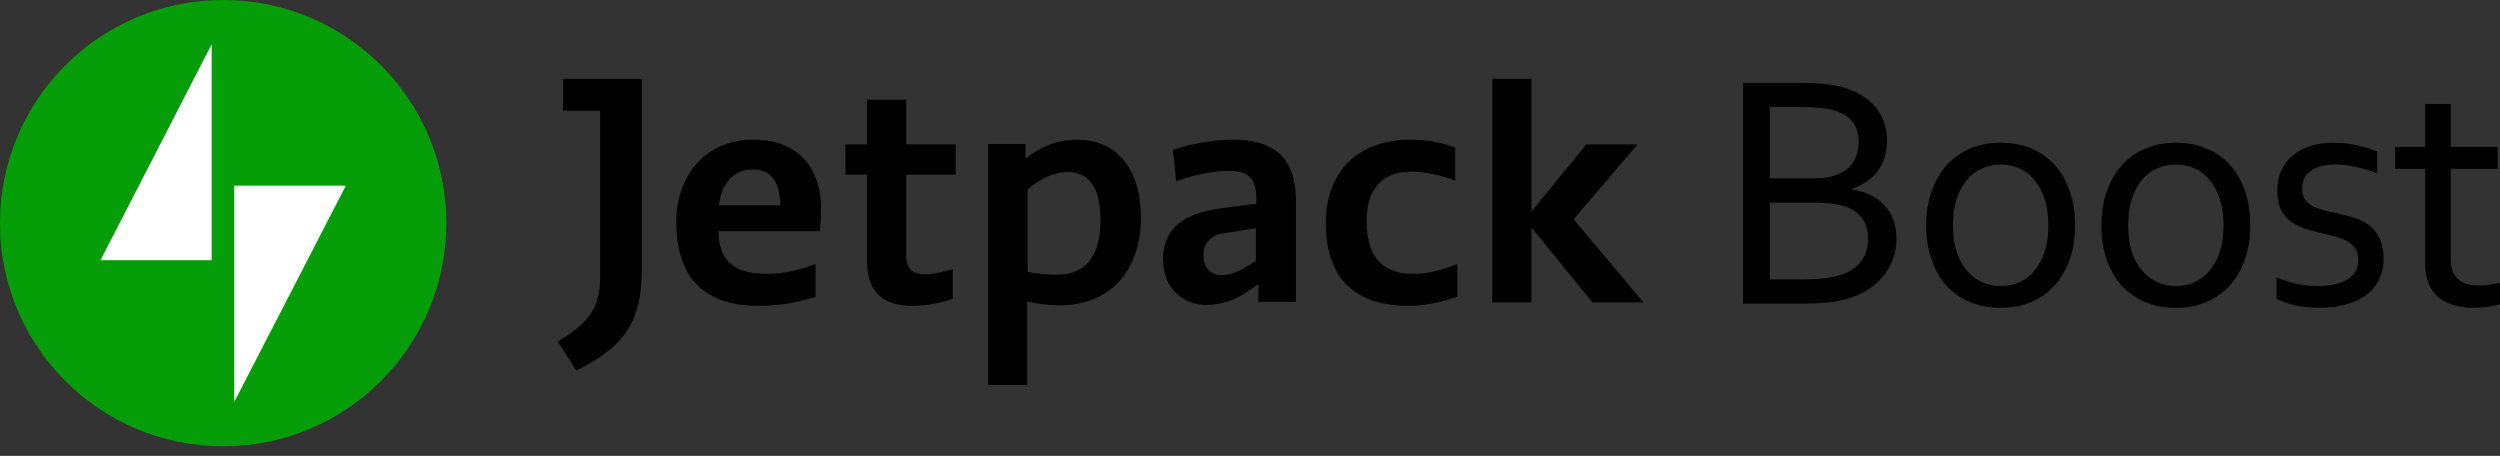
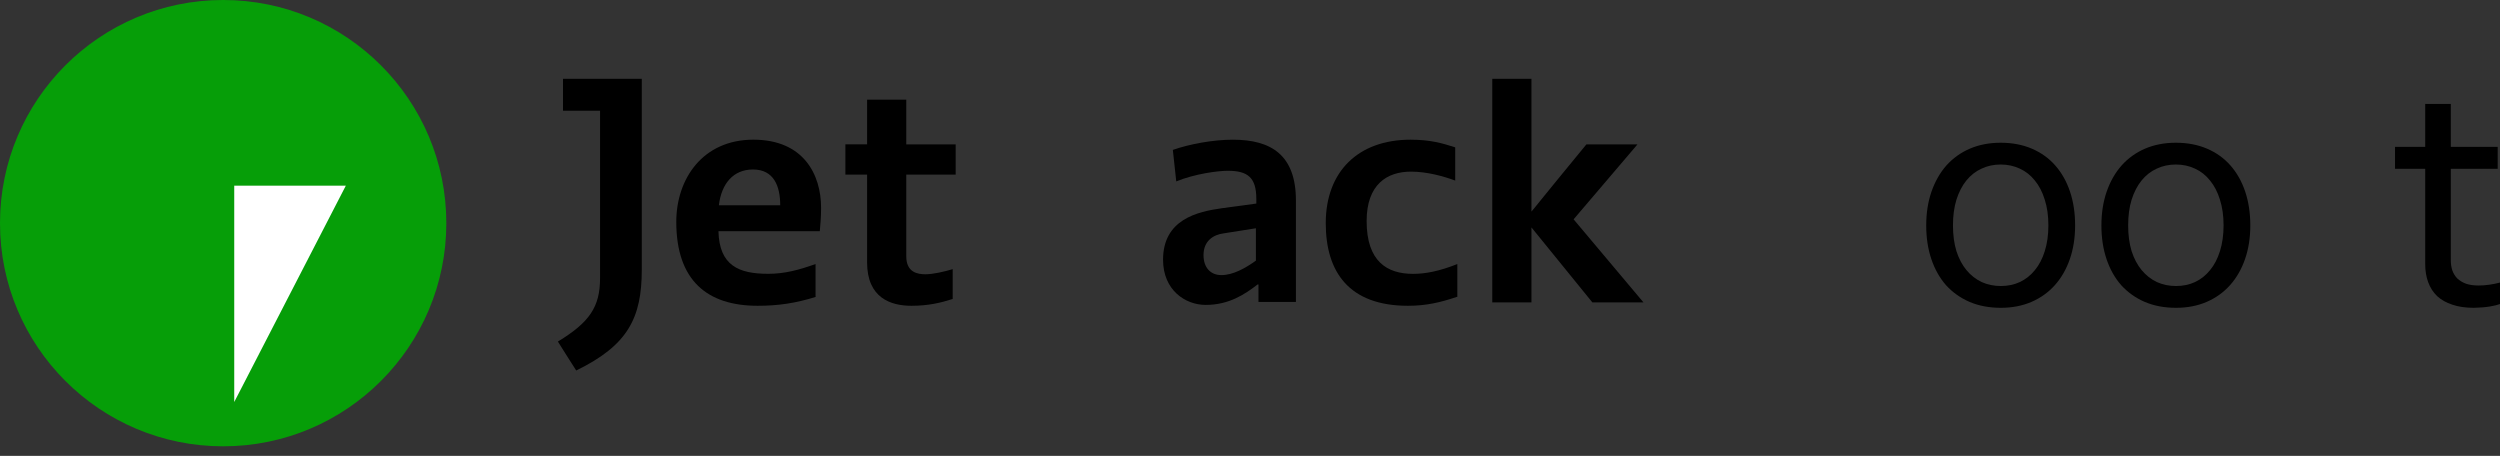
<svg xmlns="http://www.w3.org/2000/svg" width="170px" height="31px" viewBox="0 0 170 31" version="1.1">
  <rect x="0" y="0" width="170" height="31" fill="#333333" stroke="none" />
  <title>Group</title>
  <g id="Jetpack-Boost-ad-in-Yoast-SEO" stroke="none" stroke-width="1" fill="none" fill-rule="evenodd">
    <g id="Jetpack-Boost-ad-in-Yoast-SEO---Integrations-page---Active" transform="translate(-812, -328)" fill-rule="nonzero">
      <g id="Group" transform="translate(812, 328)">
-         <path d="M125.929,12.882 C126.393,12.95 126.808,13.073 127.175,13.253 C127.549,13.432 127.867,13.664 128.129,13.949 C128.399,14.226 128.604,14.559 128.747,14.948 C128.889,15.329 128.96,15.767 128.96,16.261 C128.96,16.613 128.907,16.983 128.802,17.372 C128.697,17.754 128.522,18.128 128.275,18.495 C128.035,18.854 127.717,19.187 127.321,19.494 C126.932,19.801 126.445,20.051 125.862,20.246 C125.412,20.396 124.915,20.5 124.369,20.56 C123.822,20.62 123.167,20.65 122.404,20.65 L118.521,20.65 L118.521,5.631 L122.27,5.631 C122.614,5.631 122.924,5.638 123.201,5.653 C123.486,5.661 123.744,5.676 123.976,5.698 C124.215,5.721 124.436,5.751 124.638,5.788 C124.84,5.818 125.031,5.855 125.211,5.9 C125.682,6.028 126.108,6.203 126.49,6.428 C126.879,6.645 127.209,6.907 127.478,7.214 C127.747,7.521 127.953,7.868 128.096,8.258 C128.245,8.647 128.32,9.07 128.32,9.526 C128.32,9.893 128.275,10.244 128.185,10.581 C128.103,10.918 127.964,11.229 127.77,11.513 C127.583,11.797 127.336,12.052 127.029,12.276 C126.73,12.501 126.363,12.688 125.929,12.837 L125.929,12.882 Z M123.134,12.13 C123.493,12.13 123.803,12.115 124.066,12.085 C124.327,12.048 124.563,11.996 124.773,11.928 C125.334,11.741 125.742,11.449 125.996,11.053 C126.258,10.656 126.389,10.188 126.389,9.65 C126.389,9.096 126.255,8.643 125.985,8.291 C125.715,7.94 125.293,7.678 124.717,7.506 C124.432,7.423 124.103,7.367 123.729,7.337 C123.354,7.3 122.913,7.281 122.404,7.281 L120.35,7.281 L120.35,12.13 L123.134,12.13 Z M120.35,13.78 L120.35,19 L122.561,19 C123.085,19 123.571,18.978 124.021,18.933 C124.47,18.88 124.851,18.802 125.166,18.697 C125.51,18.585 125.802,18.442 126.041,18.27 C126.281,18.091 126.471,17.896 126.614,17.687 C126.763,17.47 126.868,17.241 126.928,17.002 C126.995,16.762 127.029,16.519 127.029,16.272 C127.029,15.988 126.995,15.722 126.928,15.475 C126.861,15.221 126.748,14.996 126.591,14.802 C126.442,14.6 126.239,14.424 125.985,14.274 C125.738,14.125 125.427,14.009 125.053,13.926 C124.829,13.874 124.57,13.836 124.279,13.814 C123.995,13.792 123.639,13.78 123.212,13.78 L120.35,13.78 Z" id="Shape" fill="#000000" />
        <path d="M139.29,15.329 C139.29,14.671 139.208,14.087 139.043,13.578 C138.886,13.062 138.661,12.628 138.37,12.276 C138.085,11.917 137.745,11.648 137.348,11.468 C136.951,11.281 136.517,11.187 136.046,11.187 C135.574,11.187 135.14,11.281 134.744,11.468 C134.347,11.648 134.003,11.917 133.711,12.276 C133.427,12.628 133.202,13.062 133.038,13.578 C132.88,14.087 132.802,14.671 132.802,15.329 C132.802,15.98 132.88,16.564 133.038,17.081 C133.202,17.589 133.431,18.02 133.722,18.371 C134.014,18.723 134.359,18.992 134.755,19.18 C135.152,19.359 135.585,19.449 136.057,19.449 C136.529,19.449 136.959,19.359 137.348,19.18 C137.745,18.992 138.085,18.723 138.37,18.371 C138.661,18.02 138.886,17.589 139.043,17.081 C139.208,16.564 139.29,15.98 139.29,15.329 Z M141.108,15.329 C141.108,16.168 140.988,16.931 140.749,17.619 C140.51,18.308 140.169,18.899 139.728,19.393 C139.293,19.879 138.766,20.257 138.145,20.527 C137.523,20.796 136.828,20.931 136.057,20.931 C135.264,20.931 134.553,20.796 133.924,20.527 C133.303,20.257 132.772,19.879 132.33,19.393 C131.896,18.899 131.564,18.308 131.332,17.619 C131.099,16.931 130.983,16.168 130.983,15.329 C130.983,14.484 131.103,13.717 131.342,13.028 C131.582,12.34 131.919,11.749 132.352,11.255 C132.794,10.761 133.325,10.379 133.947,10.11 C134.575,9.84 135.275,9.706 136.046,9.706 C136.832,9.706 137.539,9.84 138.167,10.11 C138.796,10.379 139.327,10.761 139.761,11.255 C140.195,11.749 140.528,12.34 140.76,13.028 C140.992,13.717 141.108,14.484 141.108,15.329 L141.108,15.329 Z" id="Shape" fill="#000000" />
        <path d="M151.203,15.329 C151.203,14.671 151.12,14.087 150.956,13.578 C150.798,13.062 150.574,12.628 150.282,12.276 C149.998,11.917 149.657,11.648 149.261,11.468 C148.864,11.281 148.43,11.187 147.958,11.187 C147.487,11.187 147.053,11.281 146.656,11.468 C146.26,11.648 145.916,11.917 145.624,12.276 C145.34,12.628 145.115,13.062 144.95,13.578 C144.793,14.087 144.715,14.671 144.715,15.329 C144.715,15.98 144.793,16.564 144.95,17.081 C145.115,17.589 145.343,18.02 145.635,18.371 C145.927,18.723 146.271,18.992 146.668,19.18 C147.064,19.359 147.499,19.449 147.97,19.449 C148.441,19.449 148.872,19.359 149.261,19.18 C149.657,18.992 149.998,18.723 150.282,18.371 C150.574,18.02 150.798,17.589 150.956,17.081 C151.12,16.564 151.203,15.98 151.203,15.329 L151.203,15.329 Z M153.021,15.329 C153.021,16.168 152.902,16.931 152.662,17.619 C152.423,18.308 152.082,18.899 151.64,19.393 C151.207,19.879 150.679,20.257 150.057,20.527 C149.437,20.796 148.741,20.931 147.97,20.931 C147.177,20.931 146.466,20.796 145.837,20.527 C145.216,20.257 144.685,19.879 144.243,19.393 C143.809,18.899 143.476,18.308 143.244,17.619 C143.012,16.931 142.896,16.168 142.896,15.329 C142.896,14.484 143.016,13.717 143.255,13.028 C143.495,12.34 143.831,11.749 144.266,11.255 C144.707,10.761 145.239,10.379 145.859,10.11 C146.488,9.84 147.188,9.706 147.958,9.706 C148.744,9.706 149.451,9.84 150.08,10.11 C150.709,10.379 151.24,10.761 151.674,11.255 C152.108,11.749 152.441,12.34 152.673,13.028 C152.905,13.717 153.021,14.484 153.021,15.329 L153.021,15.329 Z" id="Shape" fill="#000000" />
-         <path d="M156.549,12.826 C156.549,13.118 156.613,13.358 156.74,13.545 C156.867,13.732 157.035,13.885 157.245,14.005 C157.462,14.117 157.709,14.211 157.986,14.285 C158.27,14.36 158.562,14.428 158.861,14.488 C159.273,14.577 159.662,14.678 160.029,14.791 C160.395,14.895 160.732,15.056 161.039,15.273 C161.353,15.49 161.604,15.786 161.791,16.16 C161.986,16.527 162.083,17.006 162.083,17.597 C162.083,18.136 161.978,18.615 161.769,19.034 C161.559,19.445 161.264,19.793 160.882,20.078 C160.5,20.354 160.044,20.564 159.512,20.706 C158.981,20.856 158.398,20.931 157.761,20.931 C157.372,20.931 157.017,20.908 156.695,20.863 C156.381,20.826 156.1,20.774 155.853,20.706 C155.614,20.646 155.408,20.583 155.236,20.515 C155.063,20.448 154.921,20.384 154.809,20.325 L154.809,18.865 C155.258,19.045 155.703,19.187 156.145,19.292 C156.587,19.397 157.073,19.449 157.604,19.449 C158.023,19.449 158.401,19.412 158.738,19.337 C159.075,19.262 159.363,19.153 159.602,19.011 C159.849,18.862 160.036,18.678 160.163,18.461 C160.298,18.237 160.366,17.979 160.366,17.687 C160.366,17.387 160.305,17.14 160.186,16.946 C160.066,16.751 159.905,16.59 159.704,16.463 C159.501,16.336 159.266,16.231 158.996,16.149 C158.734,16.066 158.457,15.992 158.166,15.924 C157.784,15.842 157.394,15.745 156.998,15.632 C156.609,15.52 156.253,15.363 155.932,15.161 C155.61,14.959 155.348,14.686 155.146,14.342 C154.952,13.99 154.854,13.541 154.854,12.995 C154.854,12.433 154.955,11.947 155.157,11.535 C155.359,11.124 155.632,10.783 155.977,10.514 C156.321,10.244 156.721,10.042 157.178,9.908 C157.634,9.773 158.116,9.706 158.625,9.706 C159.217,9.706 159.763,9.762 160.265,9.874 C160.773,9.986 161.233,10.128 161.645,10.301 L161.645,11.782 C161.196,11.61 160.74,11.472 160.276,11.367 C159.82,11.255 159.348,11.195 158.861,11.187 C158.45,11.187 158.098,11.229 157.806,11.311 C157.515,11.393 157.275,11.509 157.088,11.659 C156.901,11.801 156.762,11.973 156.672,12.175 C156.59,12.37 156.549,12.587 156.549,12.826 L156.549,12.826 Z" id="Path" fill="#000000" />
        <path d="M170,20.673 C169.85,20.732 169.622,20.789 169.315,20.841 C169.008,20.893 168.641,20.923 168.215,20.931 C167.654,20.931 167.167,20.86 166.756,20.717 C166.344,20.583 166,20.388 165.723,20.134 C165.453,19.872 165.252,19.558 165.117,19.191 C164.982,18.824 164.915,18.416 164.915,17.967 L164.915,11.479 L162.861,11.479 L162.861,9.986 L164.915,9.986 L164.915,7.068 L166.655,7.068 L166.655,9.986 L169.843,9.986 L169.843,11.479 L166.655,11.479 L166.655,17.698 C166.655,17.945 166.688,18.173 166.756,18.383 C166.831,18.592 166.943,18.775 167.093,18.933 C167.25,19.082 167.448,19.202 167.687,19.292 C167.927,19.374 168.215,19.415 168.551,19.415 C168.783,19.415 169.027,19.397 169.281,19.359 C169.543,19.322 169.783,19.273 170,19.213 L170,20.673 Z" id="Path" fill="#000000" />
        <path d="M15.175,30.349 C23.556,30.349 30.35,23.555 30.35,15.174 C30.35,6.793 23.556,0 15.175,0 C6.794,0 0,6.794 0,15.175 C0,23.556 6.794,30.349 15.175,30.349 Z" id="Path" fill="#069E08" />
        <polygon id="Path" fill="#FFFFFF" points="15.928 12.626 15.928 27.337 23.516 12.626" />
-         <polygon id="Path" fill="#FFFFFF" points="14.393 17.695 14.393 3.012 6.835 17.695" />
        <g transform="translate(37.937, 5.358)" fill="#000000">
          <path d="M1.245,19.836 C0.81,19.17 0.406,18.505 0,17.868 C2.143,16.564 2.867,15.522 2.867,13.552 L2.867,2.171 L0.347,2.171 L0.347,6.07355432e-06 L5.705,6.07355432e-06 L5.705,12.974 C5.705,16.275 4.75,18.128 1.245,19.836 Z" id="Path" />
          <path d="M23.69,12.076 C23.69,13.176 24.472,13.292 24.993,13.292 C25.514,13.292 26.268,13.117 26.846,12.944 L26.846,14.972 C26.035,15.232 25.196,15.435 24.037,15.435 C22.647,15.435 21.025,14.913 21.025,12.48 L21.025,6.514 L19.549,6.514 L19.549,4.458 L21.025,4.458 L21.025,1.418 L23.69,1.418 L23.69,4.459 L27.049,4.459 L27.049,6.515 L23.69,6.515 L23.69,12.076 Z" id="Path" />
-           <path d="M29.25,20.85 L29.25,4.43 L31.798,4.43 L31.798,5.414 C32.812,4.632 33.942,4.14 35.332,4.14 C37.735,4.14 39.646,5.82 39.646,9.439 C39.646,13.031 37.562,15.405 34.116,15.405 C33.276,15.405 32.61,15.29 31.914,15.145 L31.914,20.821 L29.25,20.821 L29.25,20.85 Z M34.636,6.341 C33.853,6.341 32.87,6.718 31.942,7.529 L31.942,13.119 C32.521,13.234 33.13,13.321 33.94,13.321 C35.822,13.321 36.894,12.133 36.894,9.643 C36.894,7.355 36.112,6.341 34.636,6.341 L34.636,6.341 Z" id="Shape" />
          <path d="M50.129,15.174 L47.639,15.174 L47.639,13.986 L47.58,13.986 C46.712,14.653 45.64,15.376 44.047,15.376 C42.657,15.376 41.151,14.363 41.151,12.306 C41.151,9.555 43.496,9.034 45.147,8.802 L47.493,8.484 L47.493,8.166 C47.493,6.718 46.914,6.255 45.552,6.255 C44.885,6.255 43.322,6.457 42.048,6.978 L41.816,4.835 C42.975,4.43 44.567,4.141 45.9,4.141 C48.507,4.141 50.186,5.184 50.186,8.282 L50.186,15.174 L50.129,15.174 Z M47.464,10.164 L45.263,10.512 C44.597,10.598 43.902,11.004 43.902,11.988 C43.902,12.857 44.395,13.349 45.118,13.349 C45.9,13.349 46.74,12.886 47.464,12.365 L47.464,10.164 L47.464,10.164 Z" id="Shape" />
          <path d="M61.134,14.827 C60.034,15.203 59.05,15.435 57.803,15.435 C53.807,15.435 52.214,13.147 52.214,9.817 C52.214,6.313 54.415,4.141 57.976,4.141 C59.308,4.141 60.119,4.372 61.017,4.662 L61.017,6.921 C60.235,6.631 59.105,6.313 58.006,6.313 C56.384,6.313 54.994,7.182 54.994,9.672 C54.994,12.423 56.384,13.264 58.15,13.264 C58.99,13.264 59.917,13.089 61.162,12.597 L61.162,14.827 L61.134,14.827 Z" id="Path" />
          <path d="M66.173,9.064 C66.405,8.803 66.579,8.543 69.938,4.459 L73.412,4.459 L69.068,9.556 L73.817,15.203 L70.342,15.203 L66.201,10.106 L66.201,15.203 L63.538,15.203 L63.538,-2.15775995e-15 L66.202,-2.15775995e-15 L66.202,9.064 L66.173,9.064 Z" id="Path" />
          <path d="M17.549,14.827 C16.159,15.262 14.972,15.435 13.582,15.435 C10.164,15.435 8.05,13.727 8.05,9.729 C8.05,6.804 9.846,4.14 13.292,4.14 C16.709,4.14 17.897,6.514 17.897,8.773 C17.897,9.526 17.838,9.932 17.81,10.365 L10.918,10.365 C10.977,12.711 12.308,13.261 14.306,13.261 C15.406,13.261 16.391,13.001 17.521,12.595 L17.521,14.824 L17.549,14.824 L17.549,14.827 Z M15.118,8.6 C15.118,7.296 14.683,6.167 13.265,6.167 C11.933,6.167 11.122,7.122 10.947,8.6 L15.118,8.6 Z" id="Shape" />
        </g>
      </g>
    </g>
  </g>
</svg>